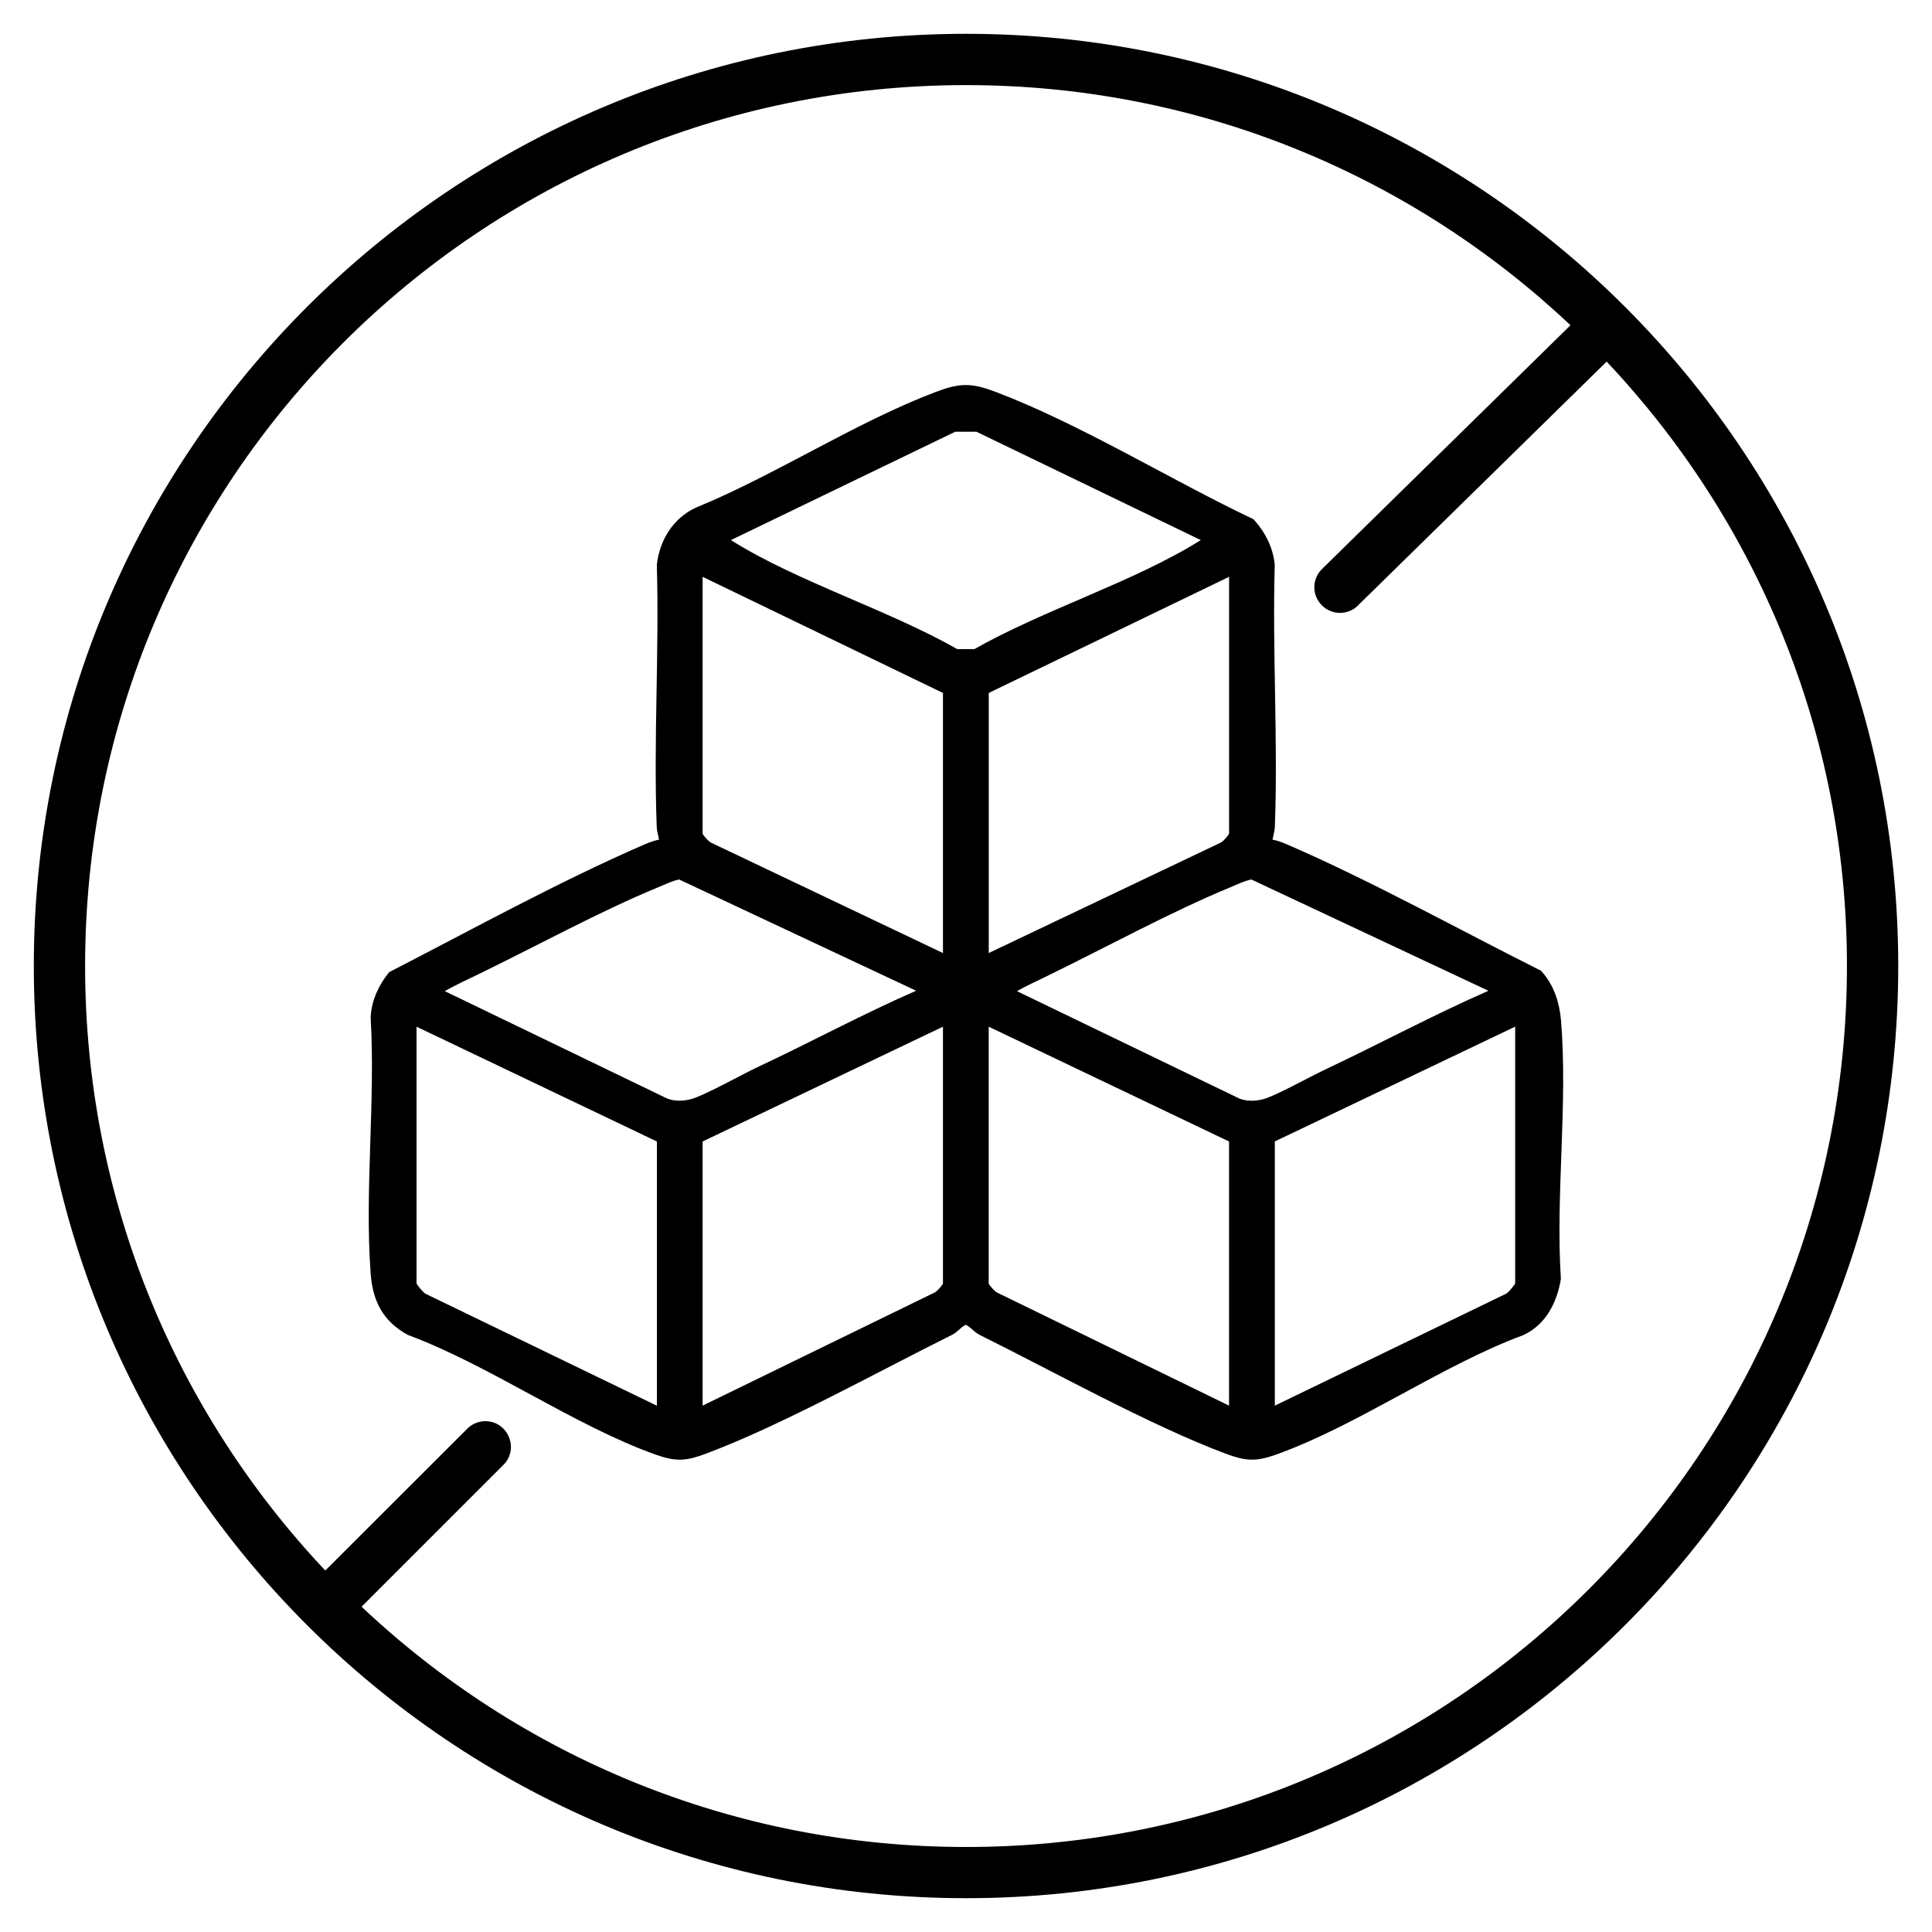
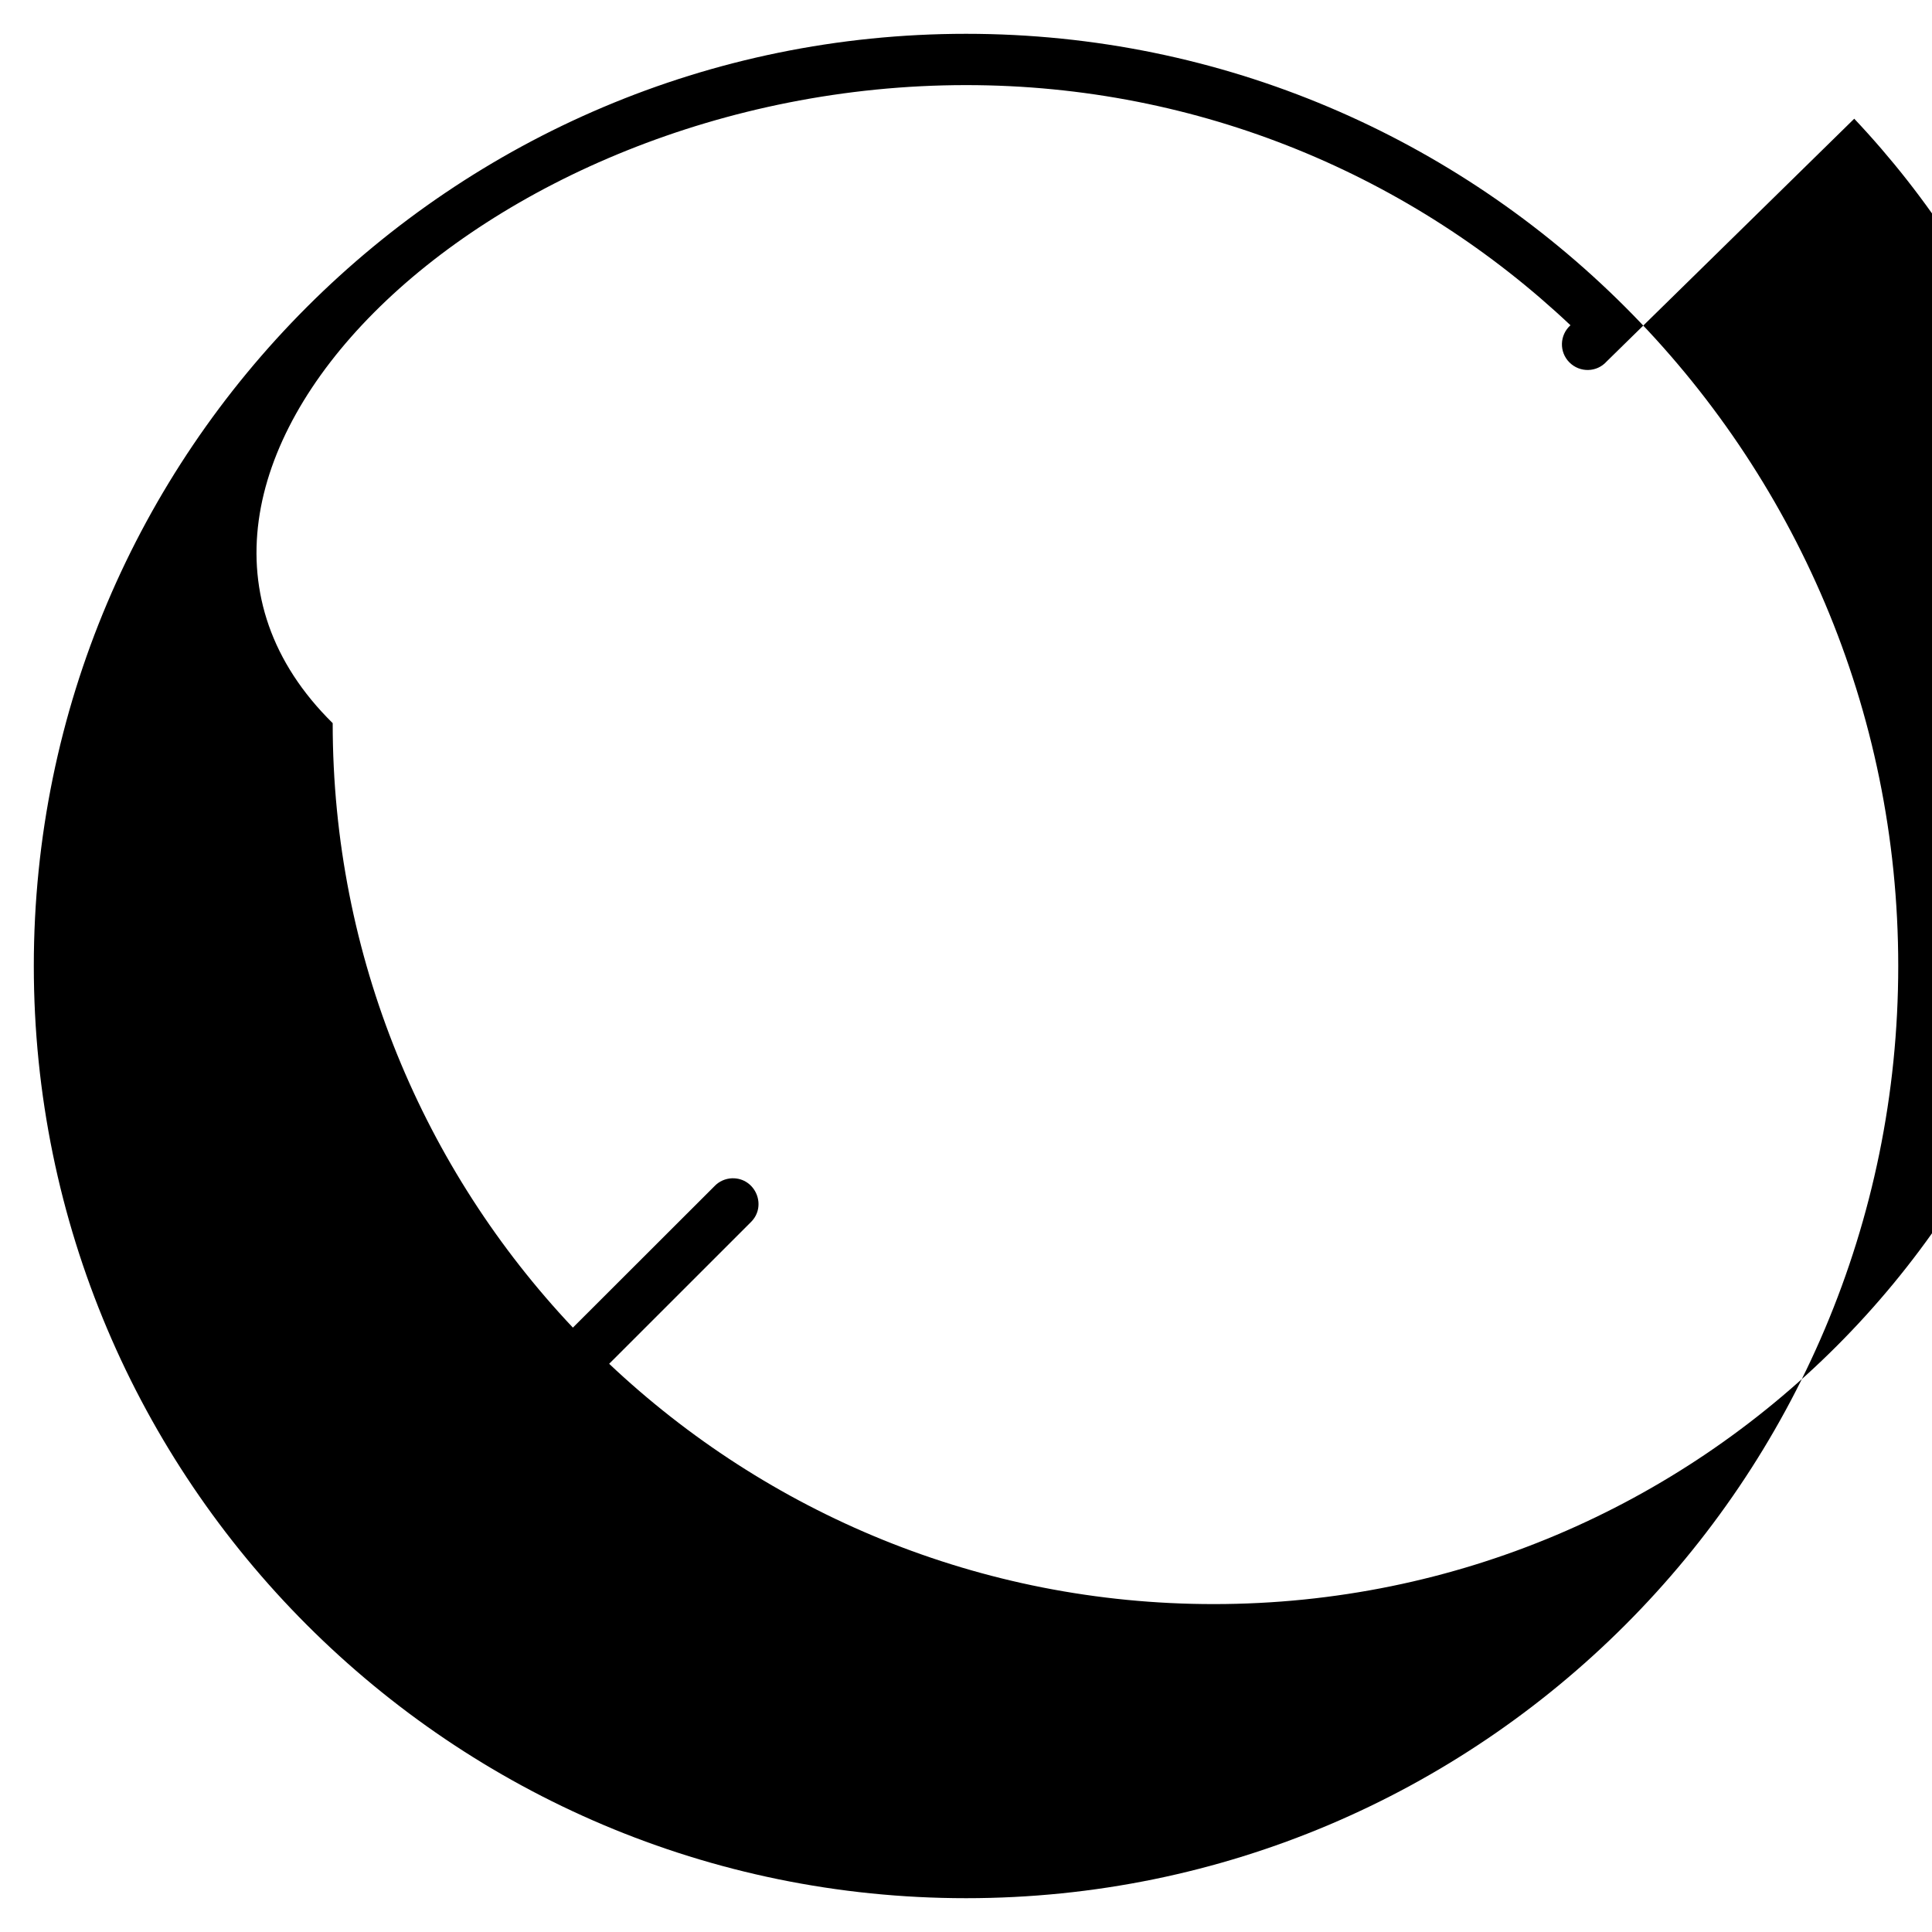
<svg xmlns="http://www.w3.org/2000/svg" viewBox="0 0 400 400" height="400" width="400" id="Capa_1">
  <defs>
    <style>.cls-1{stroke:#000;stroke-miterlimit:10;stroke-width:2px;}.cls-2{fill-rule:evenodd;}</style>
  </defs>
-   <path d="M200.02,17.62c48.48,0,92.48,18.91,125.13,49.72l-51.26,50.29c-2.27,2.03-2.37,5.54-.22,7.69,2.17,2.17,5.68,2.08,7.71-.19l51.26-50.26c30.82,32.65,49.75,76.64,49.75,125.13,0,100.78-81.6,182.4-182.37,182.4-48.49,0-92.51-18.93-125.16-49.75l29.29-29.28c3.49-3.37,1-9.25-3.83-9.13-1.39.05-2.71.63-3.66,1.64l-29.31,29.28c-30.82-32.67-49.73-76.67-49.73-125.15C17.61,99.19,99.21,17.62,200.02,17.62ZM200.02,7C93.48,7,7,93.45,7,199.99s86.48,193.01,193.02,193.01,192.99-86.47,192.99-193.01S306.54,7,200.02,7Z" class="cls-2" />
+   <path d="M200.02,17.62c48.48,0,92.48,18.91,125.13,49.72c-2.27,2.03-2.37,5.54-.22,7.69,2.17,2.17,5.68,2.08,7.71-.19l51.26-50.26c30.82,32.65,49.75,76.64,49.75,125.13,0,100.78-81.6,182.4-182.37,182.4-48.49,0-92.51-18.93-125.16-49.75l29.29-29.28c3.49-3.37,1-9.25-3.83-9.13-1.39.05-2.71.63-3.66,1.64l-29.31,29.28c-30.82-32.67-49.73-76.67-49.73-125.15C17.61,99.19,99.21,17.62,200.02,17.62ZM200.02,7C93.48,7,7,93.45,7,199.99s86.48,193.01,193.02,193.01,192.99-86.47,192.99-193.01S306.54,7,200.02,7Z" class="cls-2" />
  <g id="KfrrjD.tif">
-     <path d="M262.36,174.75c1.37.02,2.61.52,3.84,1.05,17.53,7.61,35.13,17.41,52.22,25.98,2.34,2.57,3.47,6.02,3.76,9.46,1.46,17.07-1.14,36.2-.02,53.5-.78,4.52-2.83,8.68-7.09,10.73-17.06,6.31-34.37,18.72-51.17,24.73-4.01,1.44-5.86,1.29-9.81-.18-15.44-5.77-35.52-16.95-50.8-24.53-1.2-.6-1.94-1.92-3.33-2.22-1.39.3-2.13,1.63-3.33,2.22-15.26,7.58-35.38,18.77-50.8,24.53-3.95,1.48-5.79,1.62-9.81.18-16.8-6.01-34.14-18.4-51.17-24.73-4.76-2.65-6.71-6.45-7.11-11.86-1.27-17.08,1.01-35.69,0-52.94.16-3.26,1.5-6.08,3.47-8.6,17.05-8.77,34.91-18.63,52.51-26.27,1.23-.53,2.48-1.03,3.84-1.05-.03-1.27-.56-2.43-.6-3.71-.66-17.97.54-36.08.03-54.07.54-4.67,3.1-8.91,7.46-10.94,16.49-6.76,33.17-17.71,49.65-23.95,4.77-1.81,6.93-1.81,11.71,0,17.52,6.65,36.08,18.16,53.11,26.24,2.18,2.45,3.67,5.33,4,8.65-.51,17.98.69,36.1.03,54.07-.05,1.28-.58,2.44-.6,3.71ZM250.29,111.52l-47.89-23.13h-4.86s-47.89,23.13-47.89,23.13c-.29.38.99,1.05,1.32,1.26,13.89,8.67,32.52,14.37,46.96,22.61h4.07c14.44-8.24,33.07-13.94,46.96-22.61.33-.21,1.61-.87,1.32-1.26ZM196.23,198.9v-56.06l-51.76-25.01v54.91c0,.54,1.7,2.47,2.47,2.7l49.29,23.46ZM203.71,198.9l49.29-23.46c.77-.23,2.47-2.17,2.47-2.7v-54.91l-51.76,25.01v56.06ZM191.05,204.66l-50.32-23.62c-1.78.32-3.44,1.16-5.09,1.84-11.81,4.88-25.09,12.12-36.81,17.82-2.37,1.15-5.03,2.37-7.29,3.66-.62.36-1.4-.06-1.14,1.14l47.32,22.85c1.76.71,3.81.65,5.61.18,2.86-.75,10.6-5.12,13.99-6.71,11.04-5.17,21.79-11.01,32.98-15.88l.74-1.28ZM309.52,204.66l-50.32-23.62c-1.78.32-3.44,1.16-5.09,1.84-12.17,5.03-25.87,12.52-37.96,18.4-2.02.98-4.2,1.98-6.13,3.09-.62.36-1.4-.06-1.14,1.14l47.32,22.85c1.76.71,3.81.65,5.61.18,2.57-.67,9.78-4.69,12.84-6.13,11.41-5.39,22.56-11.39,34.13-16.46l.74-1.28ZM137,235.7l-51.76-24.72v54.91c0,.44,1.7,2.49,2.35,2.83l49.41,23.91v-56.92ZM144.47,292.62l49.29-24.03c.77-.23,2.47-2.17,2.47-2.7v-54.91l-51.76,24.72v56.92ZM255.46,235.7l-51.76-24.72v54.91c0,.54,1.7,2.47,2.47,2.7l49.29,24.03v-56.92ZM262.94,292.62l49.41-23.91c.64-.34,2.35-2.39,2.35-2.83v-54.91l-51.76,24.72v56.92Z" class="cls-1" />
-   </g>
+     </g>
</svg>